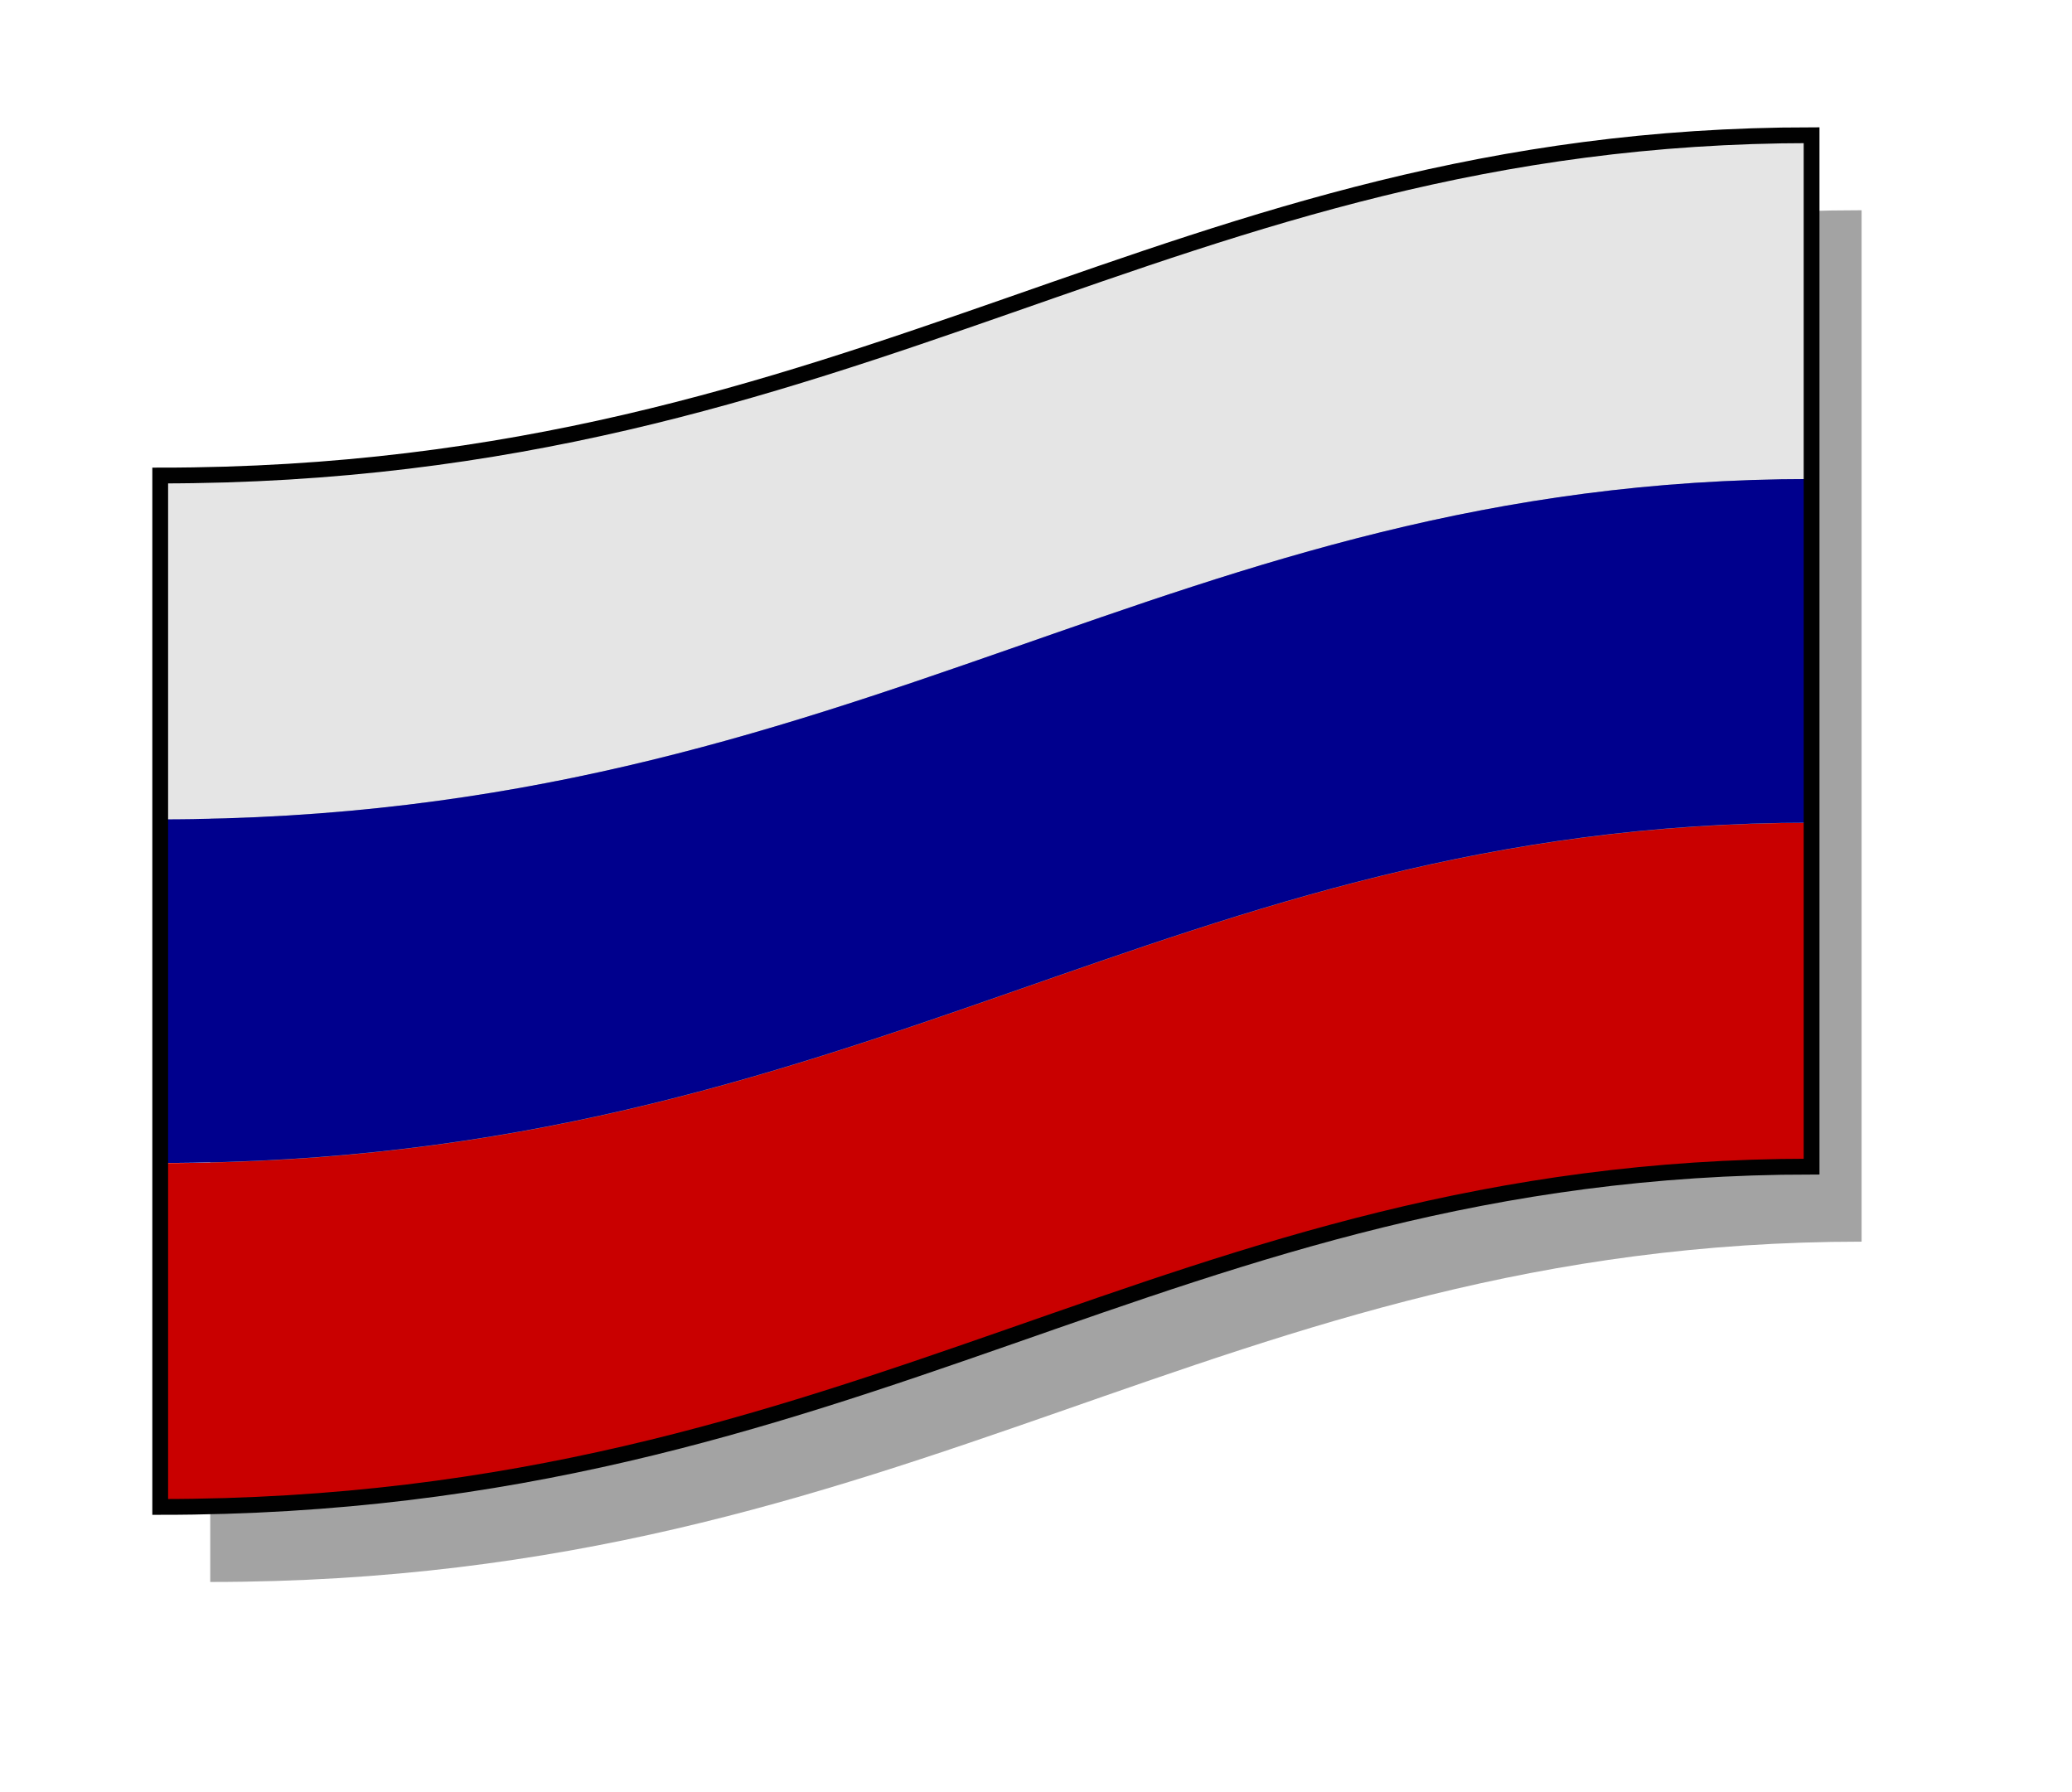
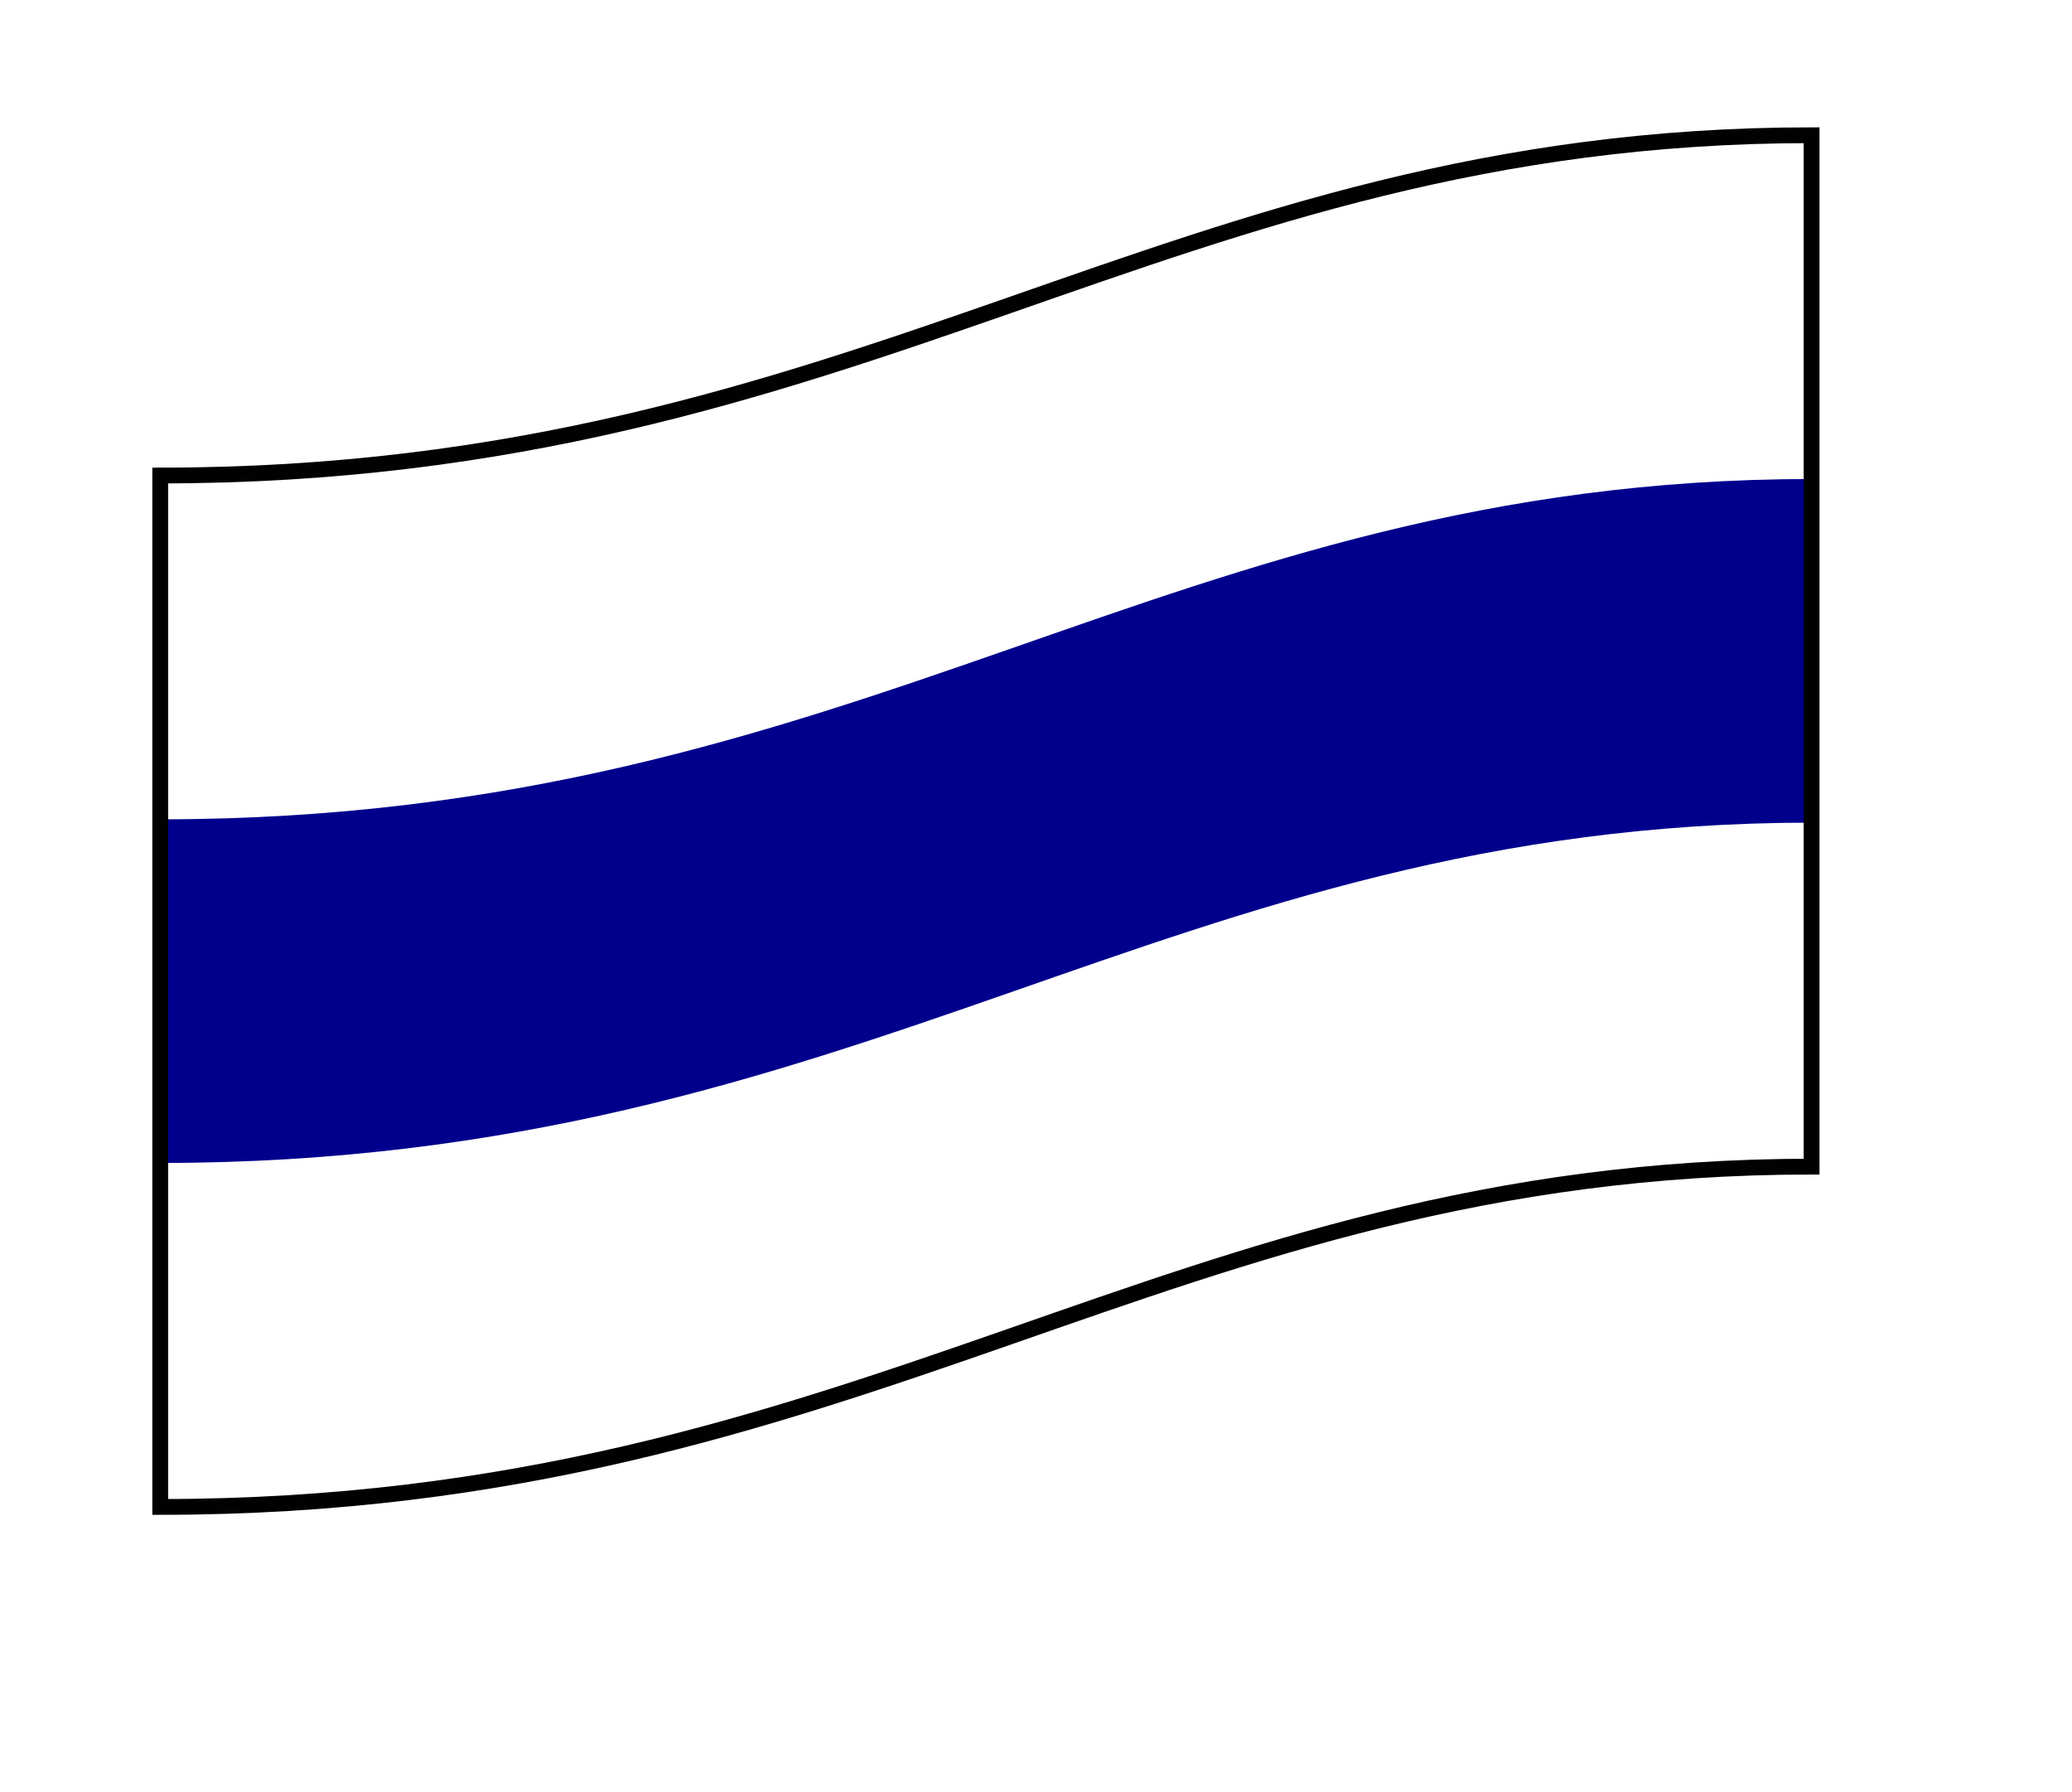
<svg xmlns="http://www.w3.org/2000/svg" xmlns:ns1="http://sodipodi.sourceforge.net/DTD/sodipodi-0.dtd" xmlns:ns2="http://www.inkscape.org/namespaces/inkscape" xmlns:xlink="http://www.w3.org/1999/xlink" id="svg3087" ns1:docname="russia_flag.svg" viewBox="0 0 124.28 107.5" version="1.1" ns2:version="0.48.1 ">
  <ref id="dark_top" param="white" />
  <defs id="defs3089">
    <linearGradient id="linearGradient3022">
      <stop id="stop3024" style="stop-color:#fefefe;stop-opacity:.829" offset="0" />
      <stop id="stop3026" style="stop-color:#fefefe;stop-opacity:.658" offset=".453" />
      <stop id="stop3028" style="stop-color:#fefefe;stop-opacity:.405" offset=".73" />
      <stop id="stop3030" style="stop-color:#fefefe;stop-opacity:.035" offset="1" />
    </linearGradient>
    <filter id="filter3787" ns2:collect="always" color-interpolation-filters="sRGB">
      <feGaussianBlur id="feGaussianBlur3789" stdDeviation="3.173" ns2:collect="always" />
    </filter>
    <radialGradient id="radialGradient3033" xlink:href="#linearGradient3022" gradientUnits="userSpaceOnUse" cy="-160.86" cx="-103.67" gradientTransform="matrix(.227 .666 -1.157 .394 240 603.44)" r="46.614" ns2:collect="always" />
  </defs>
  <ns1:namedview id="base" fit-margin-left="5" ns2:snap-intersection-paths="false" ns2:zoom="2" borderopacity="1.0" ns2:current-layer="light_a" ns2:cx="71.197041" ns2:cy="71.287565" ns2:object-paths="false" ns2:window-maximized="1" showgrid="false" fit-margin-right="5" ns2:snap-global="false" ns2:document-units="px" bordercolor="#666666" ns2:window-x="-8" ns2:window-y="-8" ns2:object-nodes="true" fit-margin-bottom="5" ns2:window-width="1304" ns2:pageopacity="0.0" ns2:pageshadow="2" pagecolor="#ffffff" ns2:window-height="746" fit-margin-top="5" />
  <g id="layer1" ns2:label="Layer 1" ns2:groupmode="layer" transform="translate(-343.72 -420.26)">
-     <path id="drop_shadow" style="opacity:.6;filter:url(#filter3787);fill:#010101" d="m356.33 453.28c42.41 0 60.37-20.41 99.05-20.41v61.86c-38.68 0-56.64 20.41-99.05 20.41z" ns1:nodetypes="ccccc" ns2:connector-curvature="0" ns2:label="#rect3056" />
    <g id="flag" onmouseout="setAttribute('transform','translate(0,0)'), getElementById('feGaussianBlur3789').setAttribute('stdDeviation','3.173'), getElementById('colour_one').setAttribute('style','fill:#e5e5e5'),    getElementById('colour_two').setAttribute('style','fill:#00008d'),    getElementById('colour_three').setAttribute('style','fill:#c90000'), getElementById('flash').setAttribute('fill-opacity','0')" onmousedown="setAttribute('transform','translate(3,3)'), getElementById('feGaussianBlur3789').setAttribute('stdDeviation','1.5'), getElementById('flash').setAttribute('fill-opacity','1')" onmouseover="getElementById('colour_one').setAttribute('style','fill:white'),    getElementById('colour_two').setAttribute('style','fill:#0000ff'),    getElementById('colour_three').setAttribute('style','fill:#ff0000')" onmouseup="setAttribute('transform','translate(0,0)'), getElementById('feGaussianBlur3789').setAttribute('stdDeviation','3.173'), getElementById('flash').setAttribute('fill-opacity','0')" ns2:label="#g3795">
-       <path id="colour_three" style="fill:#c90000" d="m353.33 490.02c42.41 0 60.37-20.41 99.05-20.41v20.62c-38.68 0-56.64 20.41-99.05 20.41z" ns1:nodetypes="ccccc" ns2:connector-curvature="0" ns2:label="#path3067" />
-       <path id="colour_one" style="fill:#e5e5e5" d="m353.33 448.78c42.41 0 60.37-20.41 99.05-20.41v20.62c-38.68 0-56.64 20.41-99.05 20.41z" ns1:nodetypes="ccccc" ns2:connector-curvature="0" ns2:label="#path3069" />
      <path id="colour_two" style="fill:#00008d" d="m353.33 469.4c42.41 0 60.37-20.41 99.05-20.41v20.61c-38.68 0-56.64 20.41-99.05 20.41z" ns1:nodetypes="ccccc" ns2:connector-curvature="0" ns2:label="#path3071" />
-       <path id="flash" ns2:connector-curvature="0" style="stroke-opacity:0;fill:url(#radialGradient3033)" fill-opacity="0" d="m423.65 432.07c-18.14 4.89-33.45 12.93-55.37 15.59-6.22 4.37-11.3 9.34-14.94 14.57v33.84c5.76 6.18 15.01 10.17 26.06 11.53 22.13-4.79 38.17-14.34 61.1-16.94 4.78-3.64 8.79-7.68 11.87-11.87v-35.6c-6.4-6.36-16.64-10.25-28.72-11.12z" />
      <path id="rim" style="stroke:#010101;stroke-width:.947;fill:none" d="m353.33 448.78c42.41 0 60.37-20.41 99.05-20.41v61.86c-38.68 0-56.64 20.41-99.05 20.41z" ns1:nodetypes="ccccc" ns2:connector-curvature="0" ns2:label="#rect3056" />
    </g>
    <path id="path3057" style="fill:url(#radialGradient3033);visibility:hidden;stroke-opacity:0" ns2:connector-curvature="0" d="m423.65 432.07c-18.14 4.89-33.45 12.93-55.37 15.59-6.22 4.37-11.3 9.34-14.94 14.57v33.84c5.76 6.18 15.01 10.17 26.06 11.53 22.13-4.79 38.17-14.34 61.1-16.94 4.78-3.64 8.79-7.68 11.87-11.87v-35.6c-6.4-6.36-16.64-10.25-28.72-11.12z" visibility="hidden" />
  </g>
</svg>